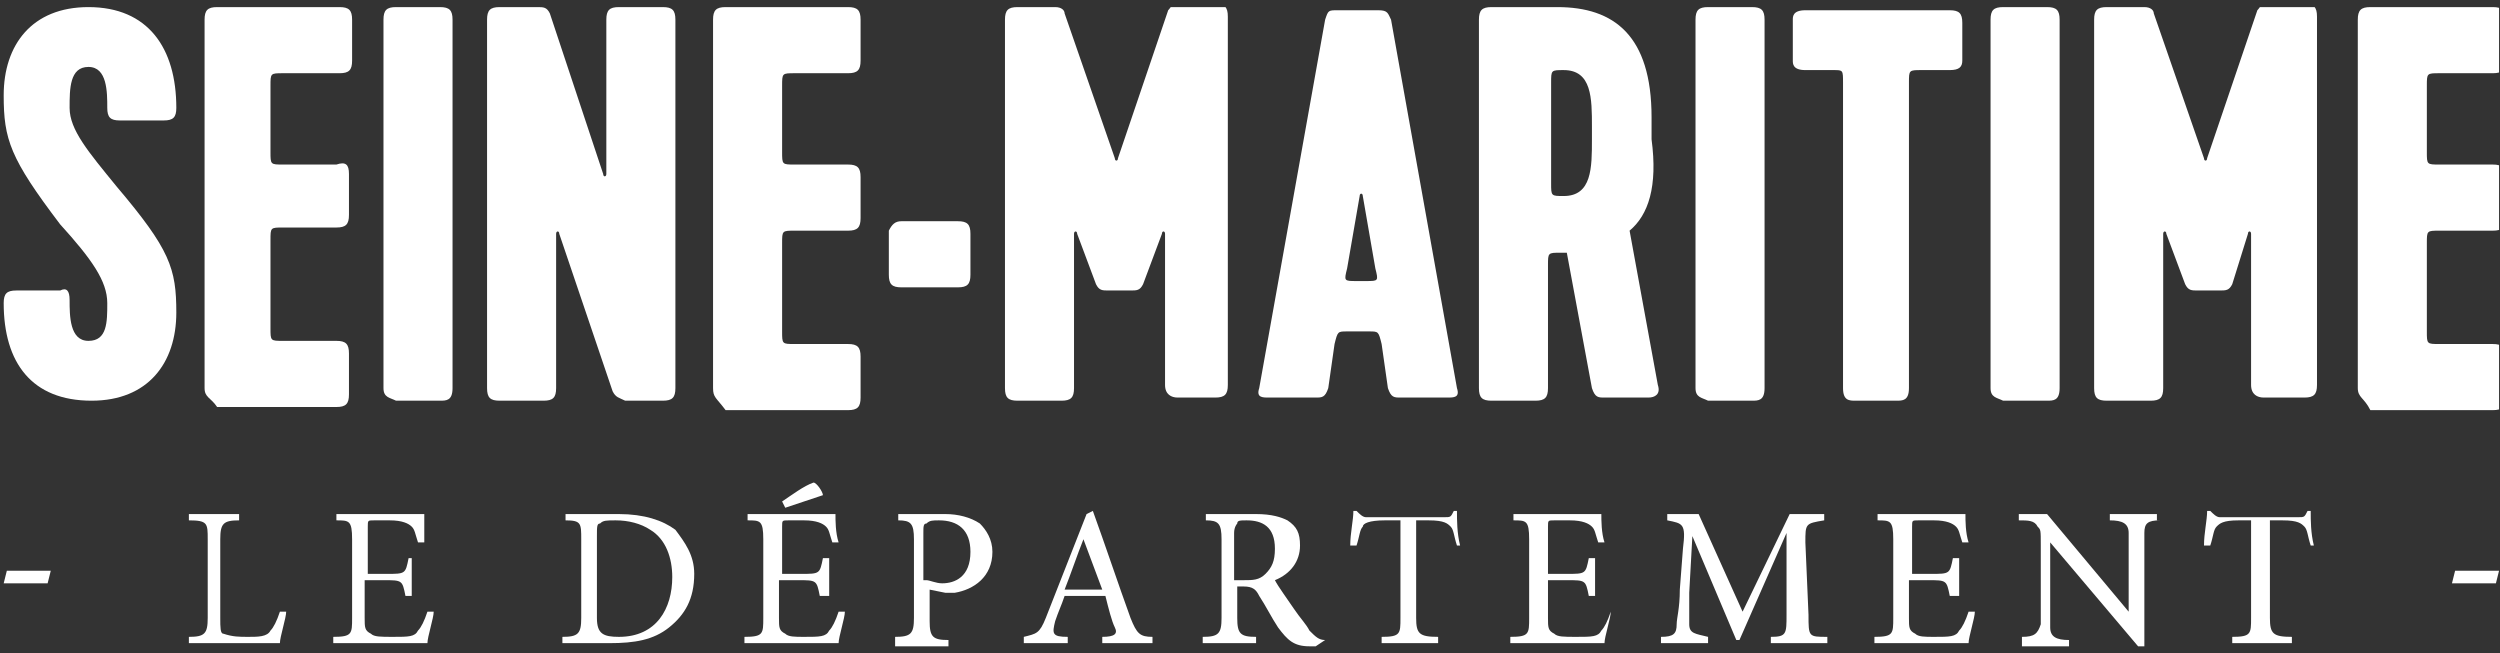
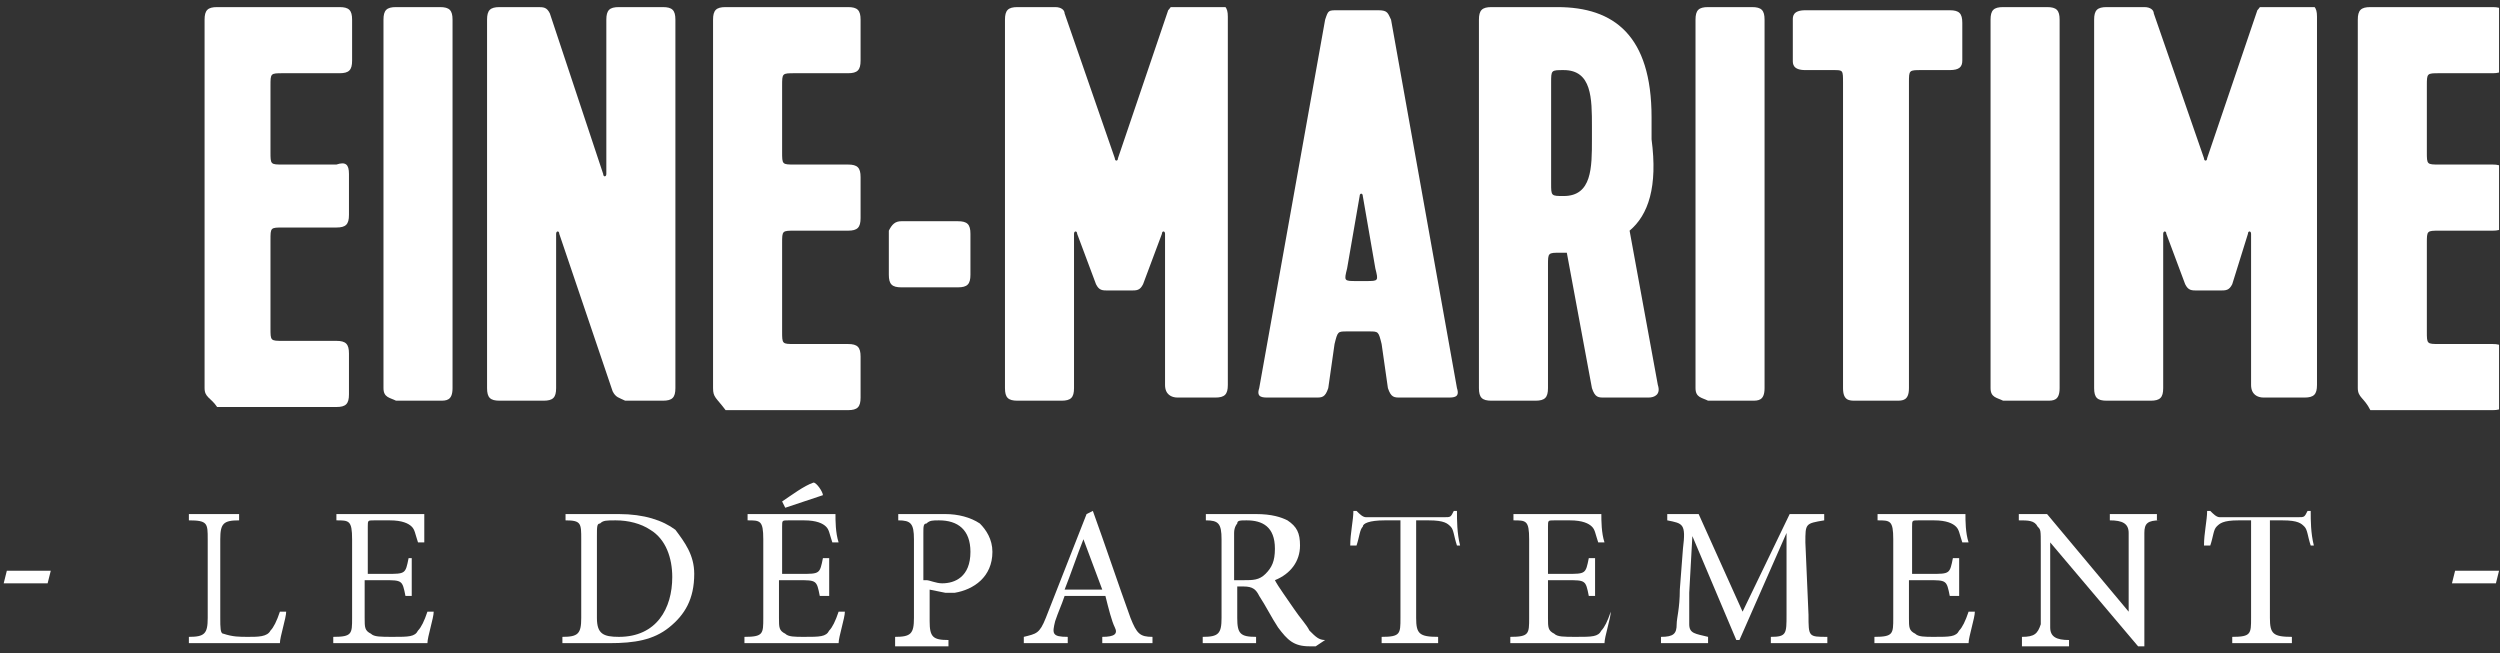
<svg xmlns="http://www.w3.org/2000/svg" width="176" height="46" viewBox="0 0 176 46" fill="none">
  <rect x="0" y="0" width="176" height="46" fill="#333333" stroke="none" />
  <g clip-path="url(#clip0_2025_1431)">
-     <path d="M8.215 13.136C11.971 17.569 12.413 18.899 12.413 22.003C12.413 25.549 10.424 28.209 6.447 28.209C2.248 28.209 0.26 25.549 0.26 21.337C0.26 20.672 0.481 20.451 1.144 20.451H4.237C4.679 20.229 4.9 20.451 4.9 21.116C4.9 22.224 4.9 23.997 6.226 23.997C7.552 23.997 7.552 22.668 7.552 21.337C7.552 19.786 6.447 18.234 4.237 15.796C0.702 11.14 0.26 9.81 0.26 6.707C0.26 3.16 2.248 0.5 6.226 0.5C10.424 0.5 12.413 3.382 12.413 7.594C12.413 8.259 12.192 8.48 11.529 8.48H8.436C7.773 8.48 7.552 8.259 7.552 7.594C7.552 6.485 7.552 4.712 6.226 4.712C4.9 4.712 4.9 6.264 4.9 7.594C4.9 9.145 6.226 10.697 8.215 13.136Z" fill="white" />
    <path d="M14.402 27.323V1.387C14.402 0.722 14.623 0.5 15.286 0.5H23.904C24.567 0.5 24.788 0.722 24.788 1.387V4.268C24.788 4.934 24.567 5.155 23.904 5.155H19.926C19.042 5.155 19.042 5.155 19.042 6.042V10.697C19.042 11.584 19.042 11.584 19.926 11.584H23.683C24.346 11.362 24.567 11.584 24.567 12.249V15.13C24.567 15.796 24.346 16.017 23.683 16.017H19.926C19.042 16.017 19.042 16.017 19.042 16.904V23.111C19.042 23.997 19.042 23.997 19.926 23.997H23.683C24.346 23.997 24.567 24.219 24.567 24.884V27.766C24.567 28.431 24.346 28.653 23.683 28.653H15.286C14.844 27.988 14.402 27.988 14.402 27.323Z" fill="white" />
    <path d="M26.997 27.323V1.387C26.997 0.722 27.218 0.5 27.881 0.5H30.975C31.638 0.5 31.859 0.722 31.859 1.387V27.323C31.859 28.209 31.417 28.209 30.975 28.209H27.881C27.439 27.988 26.997 27.988 26.997 27.323Z" fill="white" />
    <path d="M43.128 27.544L39.372 16.461C39.372 16.239 39.151 16.239 39.151 16.461V27.323C39.151 27.988 38.93 28.209 38.267 28.209H35.173C34.51 28.209 34.289 27.988 34.289 27.323V1.387C34.289 0.722 34.51 0.5 35.173 0.5H37.825C38.267 0.5 38.488 0.5 38.709 0.943L42.465 12.249C42.465 12.47 42.686 12.47 42.686 12.249V1.387C42.686 0.722 42.907 0.5 43.57 0.5H46.664C47.327 0.5 47.548 0.722 47.548 1.387V27.323C47.548 27.988 47.327 28.209 46.664 28.209H44.012C43.57 27.988 43.349 27.988 43.128 27.544Z" fill="white" />
    <path d="M50.199 27.323V1.387C50.199 0.722 50.42 0.5 51.083 0.5H59.701C60.364 0.5 60.585 0.722 60.585 1.387V4.268C60.585 4.934 60.364 5.155 59.701 5.155H55.945C55.061 5.155 55.061 5.155 55.061 6.042V10.697C55.061 11.584 55.061 11.584 55.945 11.584H59.701C60.364 11.584 60.585 11.805 60.585 12.47V15.352C60.585 16.017 60.364 16.239 59.701 16.239H55.945C55.061 16.239 55.061 16.239 55.061 17.126V23.332C55.061 24.219 55.061 24.219 55.945 24.219H59.701C60.364 24.219 60.585 24.441 60.585 25.106V27.988C60.585 28.653 60.364 28.874 59.701 28.874H51.083C50.42 27.988 50.199 27.988 50.199 27.323Z" fill="white" />
    <path d="M63.458 15.574H67.435C68.098 15.574 68.319 15.796 68.319 16.461V19.342C68.319 20.008 68.098 20.229 67.435 20.229H63.458C62.795 20.229 62.574 20.008 62.574 19.342V16.239C62.795 15.796 63.016 15.574 63.458 15.574Z" fill="white" />
    <path d="M82.903 27.988C82.461 27.988 82.019 27.766 82.019 27.101V16.461C82.019 16.239 81.799 16.239 81.799 16.461L80.473 20.007C80.252 20.451 80.031 20.451 79.589 20.451H78.042C77.6 20.451 77.379 20.451 77.158 20.007L75.832 16.461C75.832 16.239 75.611 16.239 75.611 16.461V27.323C75.611 27.988 75.39 28.209 74.727 28.209H71.634C70.971 28.209 70.75 27.988 70.75 27.323V1.387C70.75 0.722 70.971 0.5 71.634 0.5H74.285C74.727 0.5 74.948 0.722 74.948 0.943L78.484 11.14C78.484 11.362 78.705 11.362 78.705 11.14L82.24 0.722C82.461 0.5 82.461 0.278 82.903 0.278H85.555C86.218 0.278 86.439 0.5 86.439 1.165V27.101C86.439 27.766 86.218 27.988 85.555 27.988H82.903Z" fill="white" />
    <path d="M94.836 18.899C94.615 19.786 94.615 19.786 95.499 19.786H96.162C97.046 19.786 97.046 19.786 96.825 18.899L95.941 13.8C95.941 13.579 95.72 13.579 95.72 13.8L94.836 18.899ZM98.592 27.988C98.15 27.988 97.93 27.988 97.709 27.323L97.266 24.219C97.046 23.332 97.046 23.332 96.383 23.332H94.836C94.173 23.332 94.173 23.332 93.952 24.219L93.51 27.323C93.289 27.988 93.068 27.988 92.626 27.988H89.311C88.87 27.988 88.428 27.988 88.649 27.323L93.289 1.387C93.51 0.722 93.51 0.722 94.173 0.722H97.046C97.709 0.722 97.709 0.943 97.93 1.387L102.57 27.323C102.791 27.988 102.349 27.988 101.907 27.988H98.592Z" fill="white" />
    <path d="M109.199 12.914C109.199 13.8 109.199 13.8 110.083 13.8C112.072 13.8 112.072 11.805 112.072 9.81V8.924C112.072 6.929 112.072 4.934 110.083 4.934C109.199 4.934 109.199 4.934 109.199 5.82V12.914ZM114.723 16.239L116.712 27.101C116.933 27.766 116.491 27.988 116.049 27.988H112.956C112.514 27.988 112.293 27.988 112.072 27.323L110.304 17.791H109.862C108.978 17.791 108.978 17.791 108.978 18.677V27.323C108.978 27.988 108.757 28.209 108.094 28.209H105.001C104.338 28.209 104.117 27.988 104.117 27.323V1.387C104.117 0.722 104.338 0.5 105.001 0.5H109.641C113.619 0.5 116.27 2.495 116.27 8.259V9.81C116.712 13.136 116.049 15.13 114.723 16.239Z" fill="white" />
    <path d="M119.364 27.323V1.387C119.364 0.722 119.585 0.5 120.248 0.5H123.341C124.004 0.5 124.225 0.722 124.225 1.387V27.323C124.225 28.209 123.783 28.209 123.341 28.209H120.248C119.806 27.988 119.364 27.988 119.364 27.323Z" fill="white" />
    <path d="M127.098 0.722H137.263C137.925 0.722 138.146 0.943 138.146 1.608V4.268C138.146 4.712 137.925 4.934 137.263 4.934H135.274C134.39 4.934 134.39 4.934 134.39 5.82V27.323C134.39 28.209 133.948 28.209 133.506 28.209H130.633C130.191 28.209 129.749 28.209 129.749 27.323V5.82C129.749 4.934 129.749 4.934 129.087 4.934H127.098C126.214 4.934 126.214 4.49 126.214 4.268V1.387C126.214 1.165 126.214 0.722 127.098 0.722Z" fill="white" />
    <path d="M140.135 27.323V1.387C140.135 0.722 140.356 0.5 141.019 0.5H144.113C144.776 0.5 144.997 0.722 144.997 1.387V27.323C144.997 28.209 144.555 28.209 144.113 28.209H141.019C140.577 27.988 140.135 27.988 140.135 27.323Z" fill="white" />
    <path d="M159.36 27.988C158.918 27.988 158.476 27.766 158.476 27.101V16.461C158.476 16.239 158.255 16.239 158.255 16.461L157.15 20.007C156.929 20.451 156.708 20.451 156.266 20.451H154.719C154.277 20.451 154.056 20.451 153.835 20.007L152.51 16.461C152.51 16.239 152.289 16.239 152.289 16.461V27.323C152.289 27.988 152.068 28.209 151.405 28.209H148.311C147.648 28.209 147.427 27.988 147.427 27.323V1.387C147.427 0.722 147.648 0.5 148.311 0.5H150.963C151.405 0.5 151.626 0.722 151.626 0.943L155.161 11.14C155.161 11.362 155.382 11.362 155.382 11.14L158.918 0.722C159.139 0.5 159.139 0.278 159.581 0.278H162.232C162.895 0.278 163.116 0.5 163.116 1.165V27.101C163.116 27.766 162.895 27.988 162.232 27.988H159.36Z" fill="white" />
    <path d="M165.989 27.323V1.387C165.989 0.722 166.21 0.5 166.873 0.5H175.491C176.154 0.5 176.375 0.722 176.375 1.387V4.268C176.375 4.934 176.154 5.155 175.491 5.155H171.734C170.85 5.155 170.85 5.155 170.85 6.042V10.697C170.85 11.584 170.85 11.584 171.734 11.584H175.491C176.154 11.584 176.375 11.805 176.375 12.47V15.352C176.375 16.017 176.154 16.239 175.491 16.239H171.734C170.85 16.239 170.85 16.239 170.85 17.126V23.332C170.85 24.219 170.85 24.219 171.734 24.219H175.491C176.154 24.219 176.375 24.441 176.375 25.106V27.988C176.375 28.653 176.154 28.874 175.491 28.874H166.873C166.431 27.988 165.989 27.988 165.989 27.323Z" fill="white" />
    <path d="M0.481 40.18L0.26 41.066H3.353L3.574 40.18H0.481Z" fill="white" />
    <path d="M20.147 43.062C20.147 43.505 19.705 44.835 19.705 45.278H13.297V44.835C14.402 44.835 14.623 44.613 14.623 43.505V37.963C14.623 36.855 14.623 36.633 13.297 36.633V36.19H16.833V36.633C15.728 36.633 15.507 36.855 15.507 37.963V43.505C15.507 44.17 15.507 44.613 15.728 44.613C16.391 44.835 16.833 44.835 17.495 44.835C18.158 44.835 18.821 44.835 19.042 44.392C19.263 44.17 19.484 43.727 19.705 43.062H20.147Z" fill="white" />
    <path d="M30.533 43.062C30.533 43.505 30.091 44.835 30.091 45.278H23.462V44.835C24.788 44.835 24.788 44.613 24.788 43.505V37.963C24.788 36.633 24.567 36.633 23.683 36.633V36.19H29.87C29.87 36.633 29.87 37.52 29.87 38.185H29.428C29.207 37.52 29.207 37.298 28.986 37.076C28.765 36.855 28.323 36.633 27.439 36.633H26.334C25.892 36.633 25.892 36.633 25.892 37.076V40.401H27.218C28.544 40.401 28.544 40.401 28.765 39.293H28.986V41.953H28.544C28.323 40.845 28.323 40.845 26.997 40.845H25.672V43.505C25.672 44.17 25.672 44.392 26.113 44.613C26.334 44.835 26.776 44.835 27.66 44.835C28.765 44.835 29.207 44.835 29.428 44.392C29.649 44.17 29.87 43.727 30.091 43.062H30.533Z" fill="white" />
    <path d="M42.023 43.505C42.023 44.613 42.465 44.835 43.57 44.835C46.222 44.835 47.327 42.84 47.327 40.623C47.327 39.293 46.885 37.963 45.78 37.298C45.117 36.855 44.233 36.633 43.349 36.633C42.686 36.633 42.465 36.633 42.244 36.855C42.023 36.855 42.023 37.076 42.023 37.741V43.505ZM43.57 36.19C45.338 36.19 46.664 36.633 47.548 37.298C48.211 38.185 48.874 39.072 48.874 40.401C48.874 42.175 48.211 43.283 47.106 44.17C46.001 45.057 44.675 45.278 42.907 45.278H39.593V44.835C40.698 44.835 40.919 44.613 40.919 43.505V37.963C40.919 36.855 40.919 36.633 39.814 36.633V36.19H43.57Z" fill="white" />
    <path d="M57.934 34.86L55.282 35.746L55.061 35.303C55.724 34.86 56.608 34.195 57.27 33.973C57.492 33.973 57.934 34.638 57.934 34.86ZM59.48 43.062C59.48 43.505 59.038 44.835 59.038 45.278H52.409V44.835C53.735 44.835 53.735 44.613 53.735 43.505V37.963C53.735 36.633 53.514 36.633 52.63 36.633V36.19H58.817C58.817 36.633 58.817 37.52 59.038 38.185H58.596C58.375 37.52 58.375 37.298 58.154 37.076C57.934 36.855 57.492 36.633 56.608 36.633H55.503C55.061 36.633 55.061 36.633 55.061 37.076V40.401H56.387C57.712 40.401 57.712 40.401 57.934 39.293H58.375V41.953H57.712C57.492 40.845 57.492 40.845 56.166 40.845H54.84V43.505C54.84 44.17 54.84 44.392 55.282 44.613C55.503 44.835 55.945 44.835 56.608 44.835C57.712 44.835 58.154 44.835 58.375 44.392C58.596 44.17 58.817 43.727 59.038 43.062H59.48Z" fill="white" />
    <path d="M65.225 40.845C65.447 40.845 65.888 41.066 66.33 41.066C67.214 41.066 68.319 40.623 68.319 38.85C68.319 37.298 67.435 36.633 66.109 36.633C65.668 36.633 65.447 36.633 65.225 36.855C65.005 36.855 65.005 37.076 65.005 37.52V40.845H65.225ZM66.551 36.19C67.435 36.19 68.319 36.411 68.982 36.855C69.424 37.298 69.866 37.963 69.866 38.85C69.866 40.623 68.54 41.51 67.214 41.732C66.993 41.732 66.772 41.732 66.551 41.732L65.447 41.51V43.727C65.447 44.835 65.668 45.057 66.772 45.057V45.5H63.016V44.835C64.121 44.835 64.342 44.613 64.342 43.505V37.963C64.342 36.855 64.121 36.633 63.237 36.633V36.19H66.551Z" fill="white" />
    <path d="M76.274 37.963C75.832 39.072 75.39 40.401 74.948 41.51H77.6L76.274 37.963ZM77.6 45.278V44.835C78.484 44.835 78.705 44.613 78.484 44.17C78.263 43.727 78.042 42.84 77.821 41.953H74.948C74.727 42.618 74.506 43.062 74.285 43.727C74.064 44.613 74.064 44.835 75.169 44.835V45.278H72.076V44.835C72.96 44.613 73.18 44.613 73.623 43.505L76.495 36.19L76.937 35.968C77.821 38.406 78.705 41.066 79.589 43.505C80.031 44.613 80.252 44.835 81.135 44.835V45.278H77.6Z" fill="white" />
    <path d="M87.544 40.845C88.207 40.845 88.649 40.845 89.091 40.401C89.532 39.958 89.754 39.515 89.754 38.628C89.754 37.076 88.87 36.633 87.765 36.633C87.323 36.633 87.102 36.633 87.102 36.855C87.102 36.855 86.881 37.076 86.881 37.52V40.845H87.544ZM92.626 45.5C92.405 45.5 92.405 45.5 92.184 45.5C91.079 45.5 90.637 45.057 89.974 44.17C89.532 43.505 89.091 42.618 88.649 41.953C88.428 41.51 88.207 41.288 87.544 41.288H87.102V43.505C87.102 44.613 87.323 44.835 88.428 44.835V45.278H84.671V44.835C85.776 44.835 85.997 44.613 85.997 43.505V37.963C85.997 36.855 85.776 36.633 84.892 36.633V36.19H88.428C89.532 36.19 90.195 36.411 90.637 36.633C91.3 37.076 91.521 37.52 91.521 38.406C91.521 39.515 90.858 40.401 89.754 40.845C89.974 41.288 90.637 42.175 91.079 42.84C91.521 43.505 91.963 43.948 92.184 44.392C92.626 44.835 92.847 45.057 93.289 45.057L92.626 45.5Z" fill="white" />
    <path d="M102.57 38.406C102.349 37.741 102.349 37.298 102.128 37.076C101.907 36.855 101.686 36.633 100.581 36.633H99.697V43.505C99.697 44.613 99.918 44.835 101.244 44.835V45.278H97.267V44.835C98.592 44.835 98.592 44.613 98.592 43.505V36.633H97.487C96.383 36.633 95.941 36.855 95.941 37.076C95.72 37.298 95.72 37.741 95.499 38.406H95.057C95.057 37.52 95.278 36.633 95.278 35.968H95.499C95.72 36.19 95.941 36.411 96.162 36.411H101.686C102.128 36.411 102.128 36.411 102.349 35.968H102.57C102.57 36.633 102.57 37.52 102.791 38.406H102.57Z" fill="white" />
    <path d="M113.398 43.062C113.398 43.505 112.956 44.835 112.956 45.278H106.326V44.835C107.652 44.835 107.652 44.613 107.652 43.505V37.963C107.652 36.633 107.431 36.633 106.547 36.633V36.19H112.735C112.735 36.633 112.735 37.52 112.956 38.185H112.514C112.293 37.52 112.293 37.298 112.072 37.076C111.851 36.855 111.409 36.633 110.525 36.633H109.42C108.978 36.633 108.978 36.633 108.978 37.076V40.401H110.304C111.63 40.401 111.63 40.401 111.851 39.293H112.293V41.953H111.851C111.63 40.845 111.63 40.845 110.304 40.845H108.978V43.505C108.978 44.17 108.978 44.392 109.42 44.613C109.641 44.835 110.083 44.835 110.967 44.835C112.072 44.835 112.514 44.835 112.735 44.392C112.956 44.17 113.177 43.727 113.398 43.062Z" fill="white" />
    <path d="M124.667 45.278V44.835C125.772 44.835 125.772 44.613 125.772 43.283V37.52L122.457 45.057H122.236L119.143 37.741L118.922 41.732C118.922 42.84 118.922 43.505 118.922 43.948C118.922 44.613 119.364 44.613 120.248 44.835V45.278H116.933V44.835C117.817 44.835 118.038 44.613 118.038 43.948C118.038 43.505 118.259 42.84 118.259 41.51L118.48 38.628C118.701 36.855 118.48 36.855 117.375 36.633V36.19H119.585L122.678 43.062L125.993 36.19H128.424V36.633C127.098 36.855 127.098 36.855 127.098 38.185L127.319 43.283C127.319 44.835 127.319 44.835 128.645 44.835V45.278H124.667Z" fill="white" />
    <path d="M139.03 43.062C139.03 43.505 138.588 44.835 138.588 45.278H131.959V44.835C133.285 44.835 133.285 44.613 133.285 43.505V37.963C133.285 36.633 133.064 36.633 132.18 36.633V36.19H138.367C138.367 36.633 138.367 37.52 138.588 38.185H138.146C137.925 37.52 137.925 37.298 137.704 37.076C137.484 36.855 137.042 36.633 136.158 36.633H135.053C134.611 36.633 134.611 36.633 134.611 37.076V40.401H135.937C137.263 40.401 137.263 40.401 137.484 39.293H137.925V41.953H137.263C137.042 40.845 137.042 40.845 135.716 40.845H134.39V43.505C134.39 44.17 134.39 44.392 134.832 44.613C135.053 44.835 135.495 44.835 136.158 44.835C137.263 44.835 137.704 44.835 137.925 44.392C138.146 44.17 138.367 43.727 138.588 43.062H139.03Z" fill="white" />
    <path d="M152.068 36.633C151.184 36.633 150.963 36.855 150.963 37.52C150.963 37.963 150.963 38.628 150.963 39.958V45.5H150.521L144.334 38.185V41.732C144.334 43.062 144.334 43.727 144.334 44.17C144.334 44.835 144.776 45.057 145.66 45.057V45.5H142.345V44.835C143.229 44.835 143.45 44.613 143.671 43.948C143.671 43.505 143.671 42.84 143.671 41.51V38.406C143.671 37.298 143.671 37.298 143.45 37.076C143.229 36.633 142.787 36.633 142.124 36.633V36.19H144.113L149.858 43.062V39.736C149.858 38.406 149.858 37.741 149.858 37.52C149.858 36.855 149.416 36.633 148.532 36.633V36.19H151.847V36.633H152.068Z" fill="white" />
    <path d="M162.674 38.406C162.453 37.741 162.453 37.298 162.232 37.076C162.012 36.855 161.791 36.633 160.686 36.633H159.802V43.505C159.802 44.613 160.023 44.835 161.349 44.835V45.278H157.15V44.835C158.476 44.835 158.476 44.613 158.476 43.505V36.633H157.592C156.487 36.633 156.266 36.855 156.045 37.076C155.824 37.298 155.824 37.741 155.603 38.406H155.161C155.161 37.52 155.382 36.633 155.382 35.968H155.603C155.824 36.19 156.045 36.411 156.266 36.411H161.791C162.232 36.411 162.232 36.411 162.453 35.968H162.674C162.674 36.633 162.674 37.52 162.895 38.406H162.674Z" fill="white" />
    <path d="M172.839 40.18L172.618 41.066H175.712L175.933 40.18H172.839Z" fill="white" />
  </g>
  <defs>
    <clipPath id="clip0_2025_1431">
      <rect width="175.673" height="45" fill="white" transform="translate(0.26 0.5)" />
    </clipPath>
  </defs>
</svg>